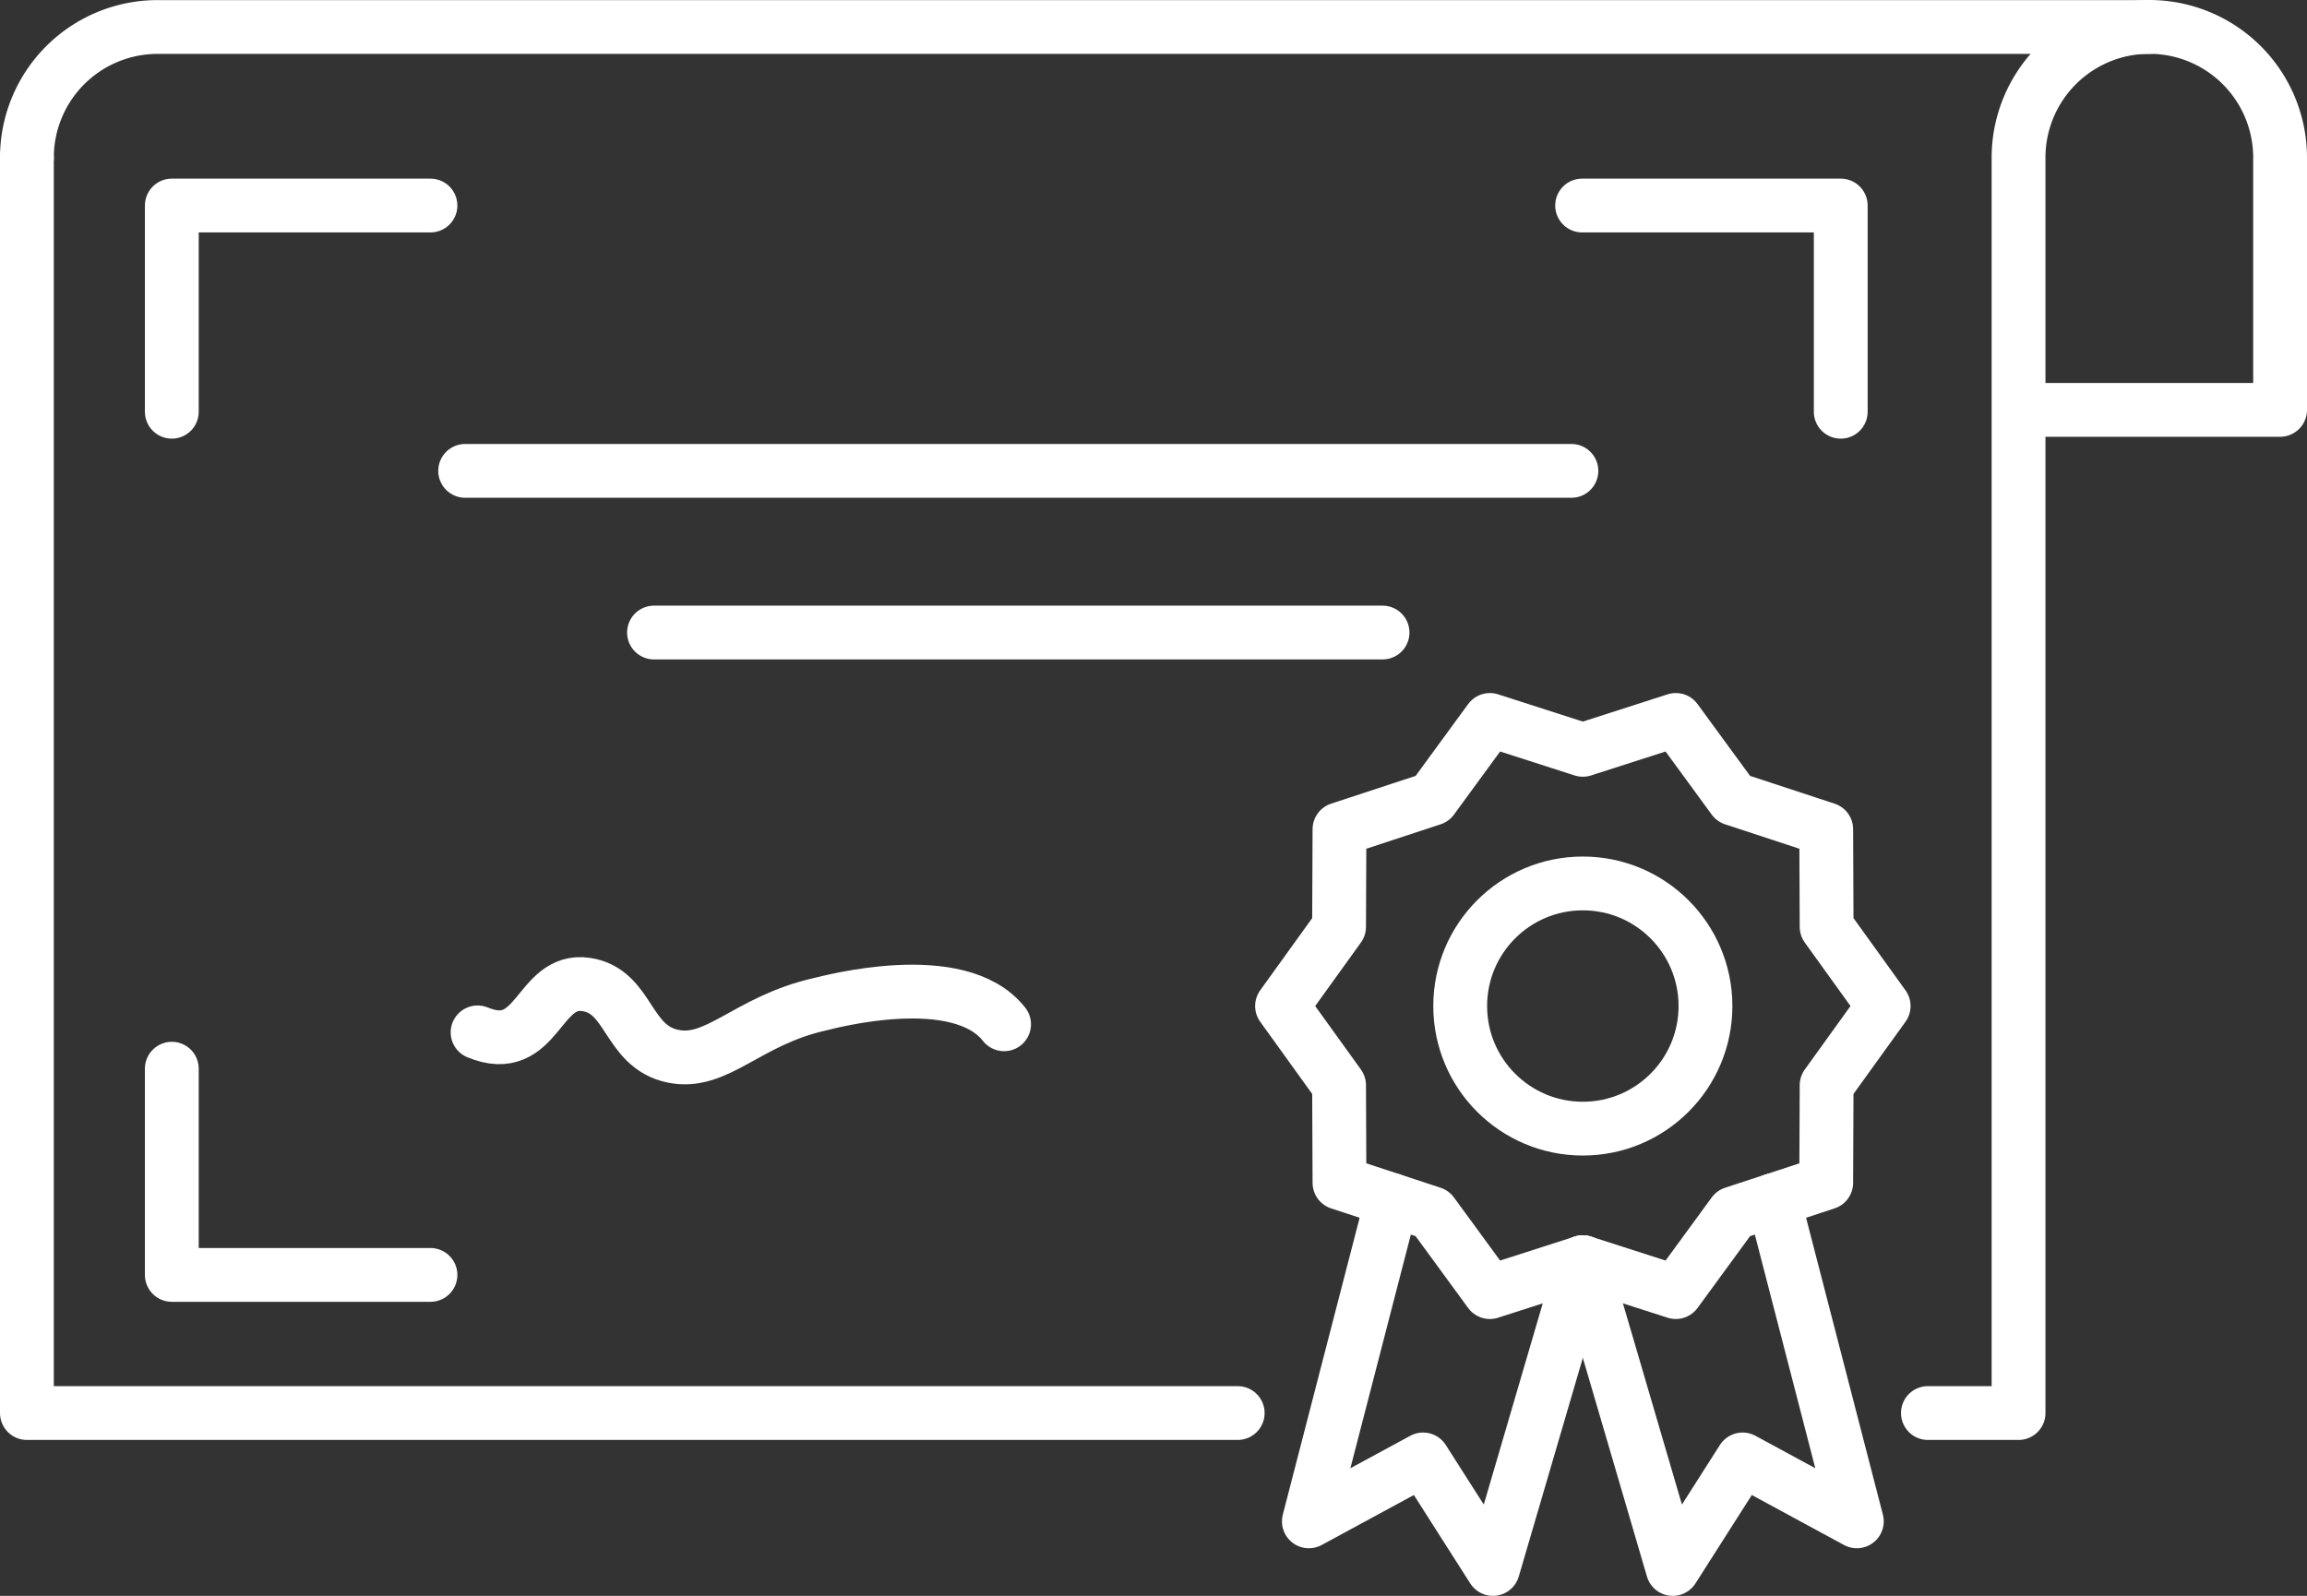
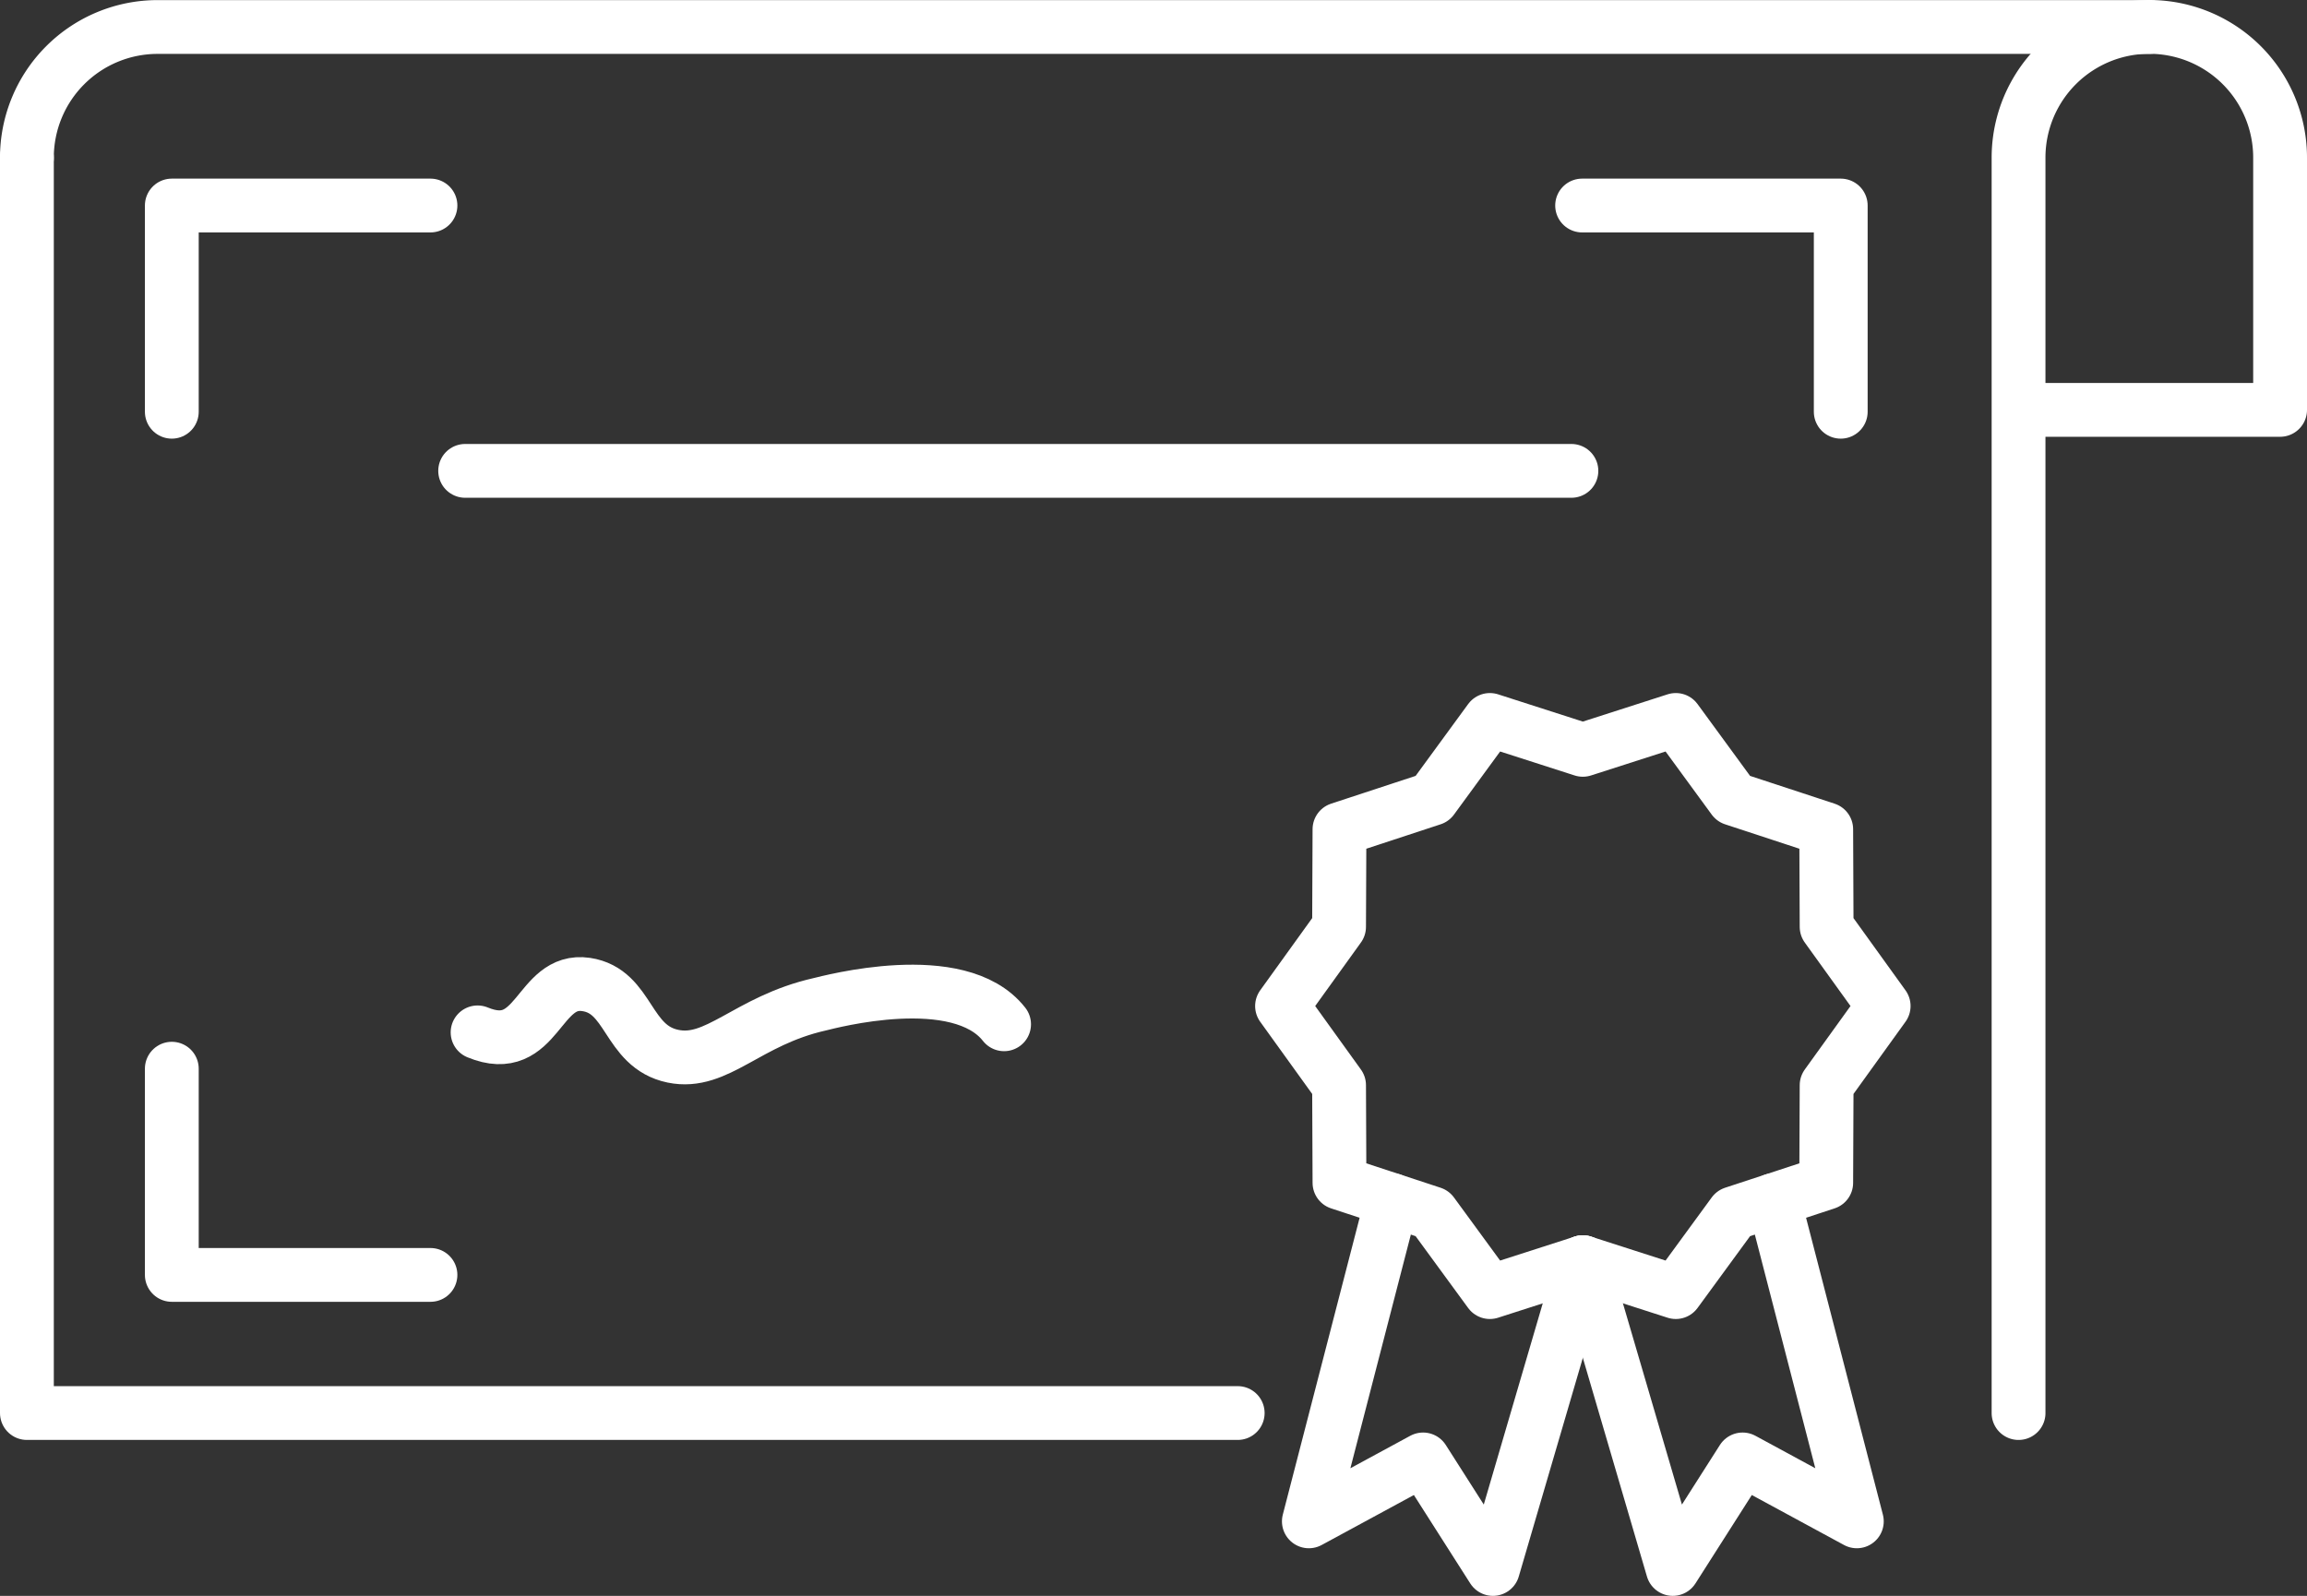
<svg xmlns="http://www.w3.org/2000/svg" viewBox="0 0 900.32 622.97">
  <rect x="0" y="0" width="900.32" height="622.97" fill="#333333" stroke="none" />
  <defs>
    <style>.cls-1{fill:none;stroke:#fff;stroke-linecap:round;stroke-linejoin:round;stroke-width:21px;}</style>
  </defs>
  <g id="Layer_2" data-name="Layer 2">
    <g id="ICON">
-       <path class="cls-1" d="M787.75,160V61.54a51,51,0,1,1,102.07,0V160H787.75V551.6H752.38" />
+       <path class="cls-1" d="M787.75,160V61.54a51,51,0,1,1,102.07,0V160H787.75V551.6" />
      <polyline class="cls-1" points="10.5 61.54 10.5 159.97 10.5 551.6 483.02 551.6" />
      <path class="cls-1" d="M10.5,61.54a51,51,0,0,1,51-51H838.77" />
      <polygon class="cls-1" points="735.11 392.72 712.85 423.63 712.69 461.73 676.49 473.63 654 504.39 617.71 492.72 581.43 504.39 558.93 473.63 522.74 461.73 522.58 423.63 500.32 392.72 522.58 361.8 522.74 323.7 558.94 311.8 581.43 281.04 617.71 292.71 654 281.04 676.49 311.8 712.69 323.7 712.85 361.8 735.11 392.72" />
-       <circle class="cls-1" cx="617.71" cy="392.72" r="47.86" />
      <polyline class="cls-1" points="543.23 468.47 510.79 593.88 555.37 569.71 582.63 612.47 617.71 492.72" />
      <polyline class="cls-1" points="692.2 468.47 724.64 593.88 680.06 569.71 652.81 612.47 617.71 492.72" />
      <polyline class="cls-1" points="67.05 160.73 67.05 80.23 167.99 80.23" />
      <polyline class="cls-1" points="67.05 417.18 67.05 497.68 167.99 497.68" />
      <polyline class="cls-1" points="718.36 160.73 718.36 80.23 617.43 80.23" />
      <line class="cls-1" x1="181.53" y1="183.81" x2="613.25" y2="183.81" />
-       <line class="cls-1" x1="255.23" y1="246.92" x2="539.55" y2="246.92" />
      <path class="cls-1" d="M186.38,403c23.78,9.83,23.38-21.52,42.37-18.69,17.19,2.56,15.73,24.26,33.9,28,17.23,3.57,28.83-13.84,57.2-20.26,3.44-.78,54.35-14.7,72,7.79" />
    </g>
  </g>
</svg>